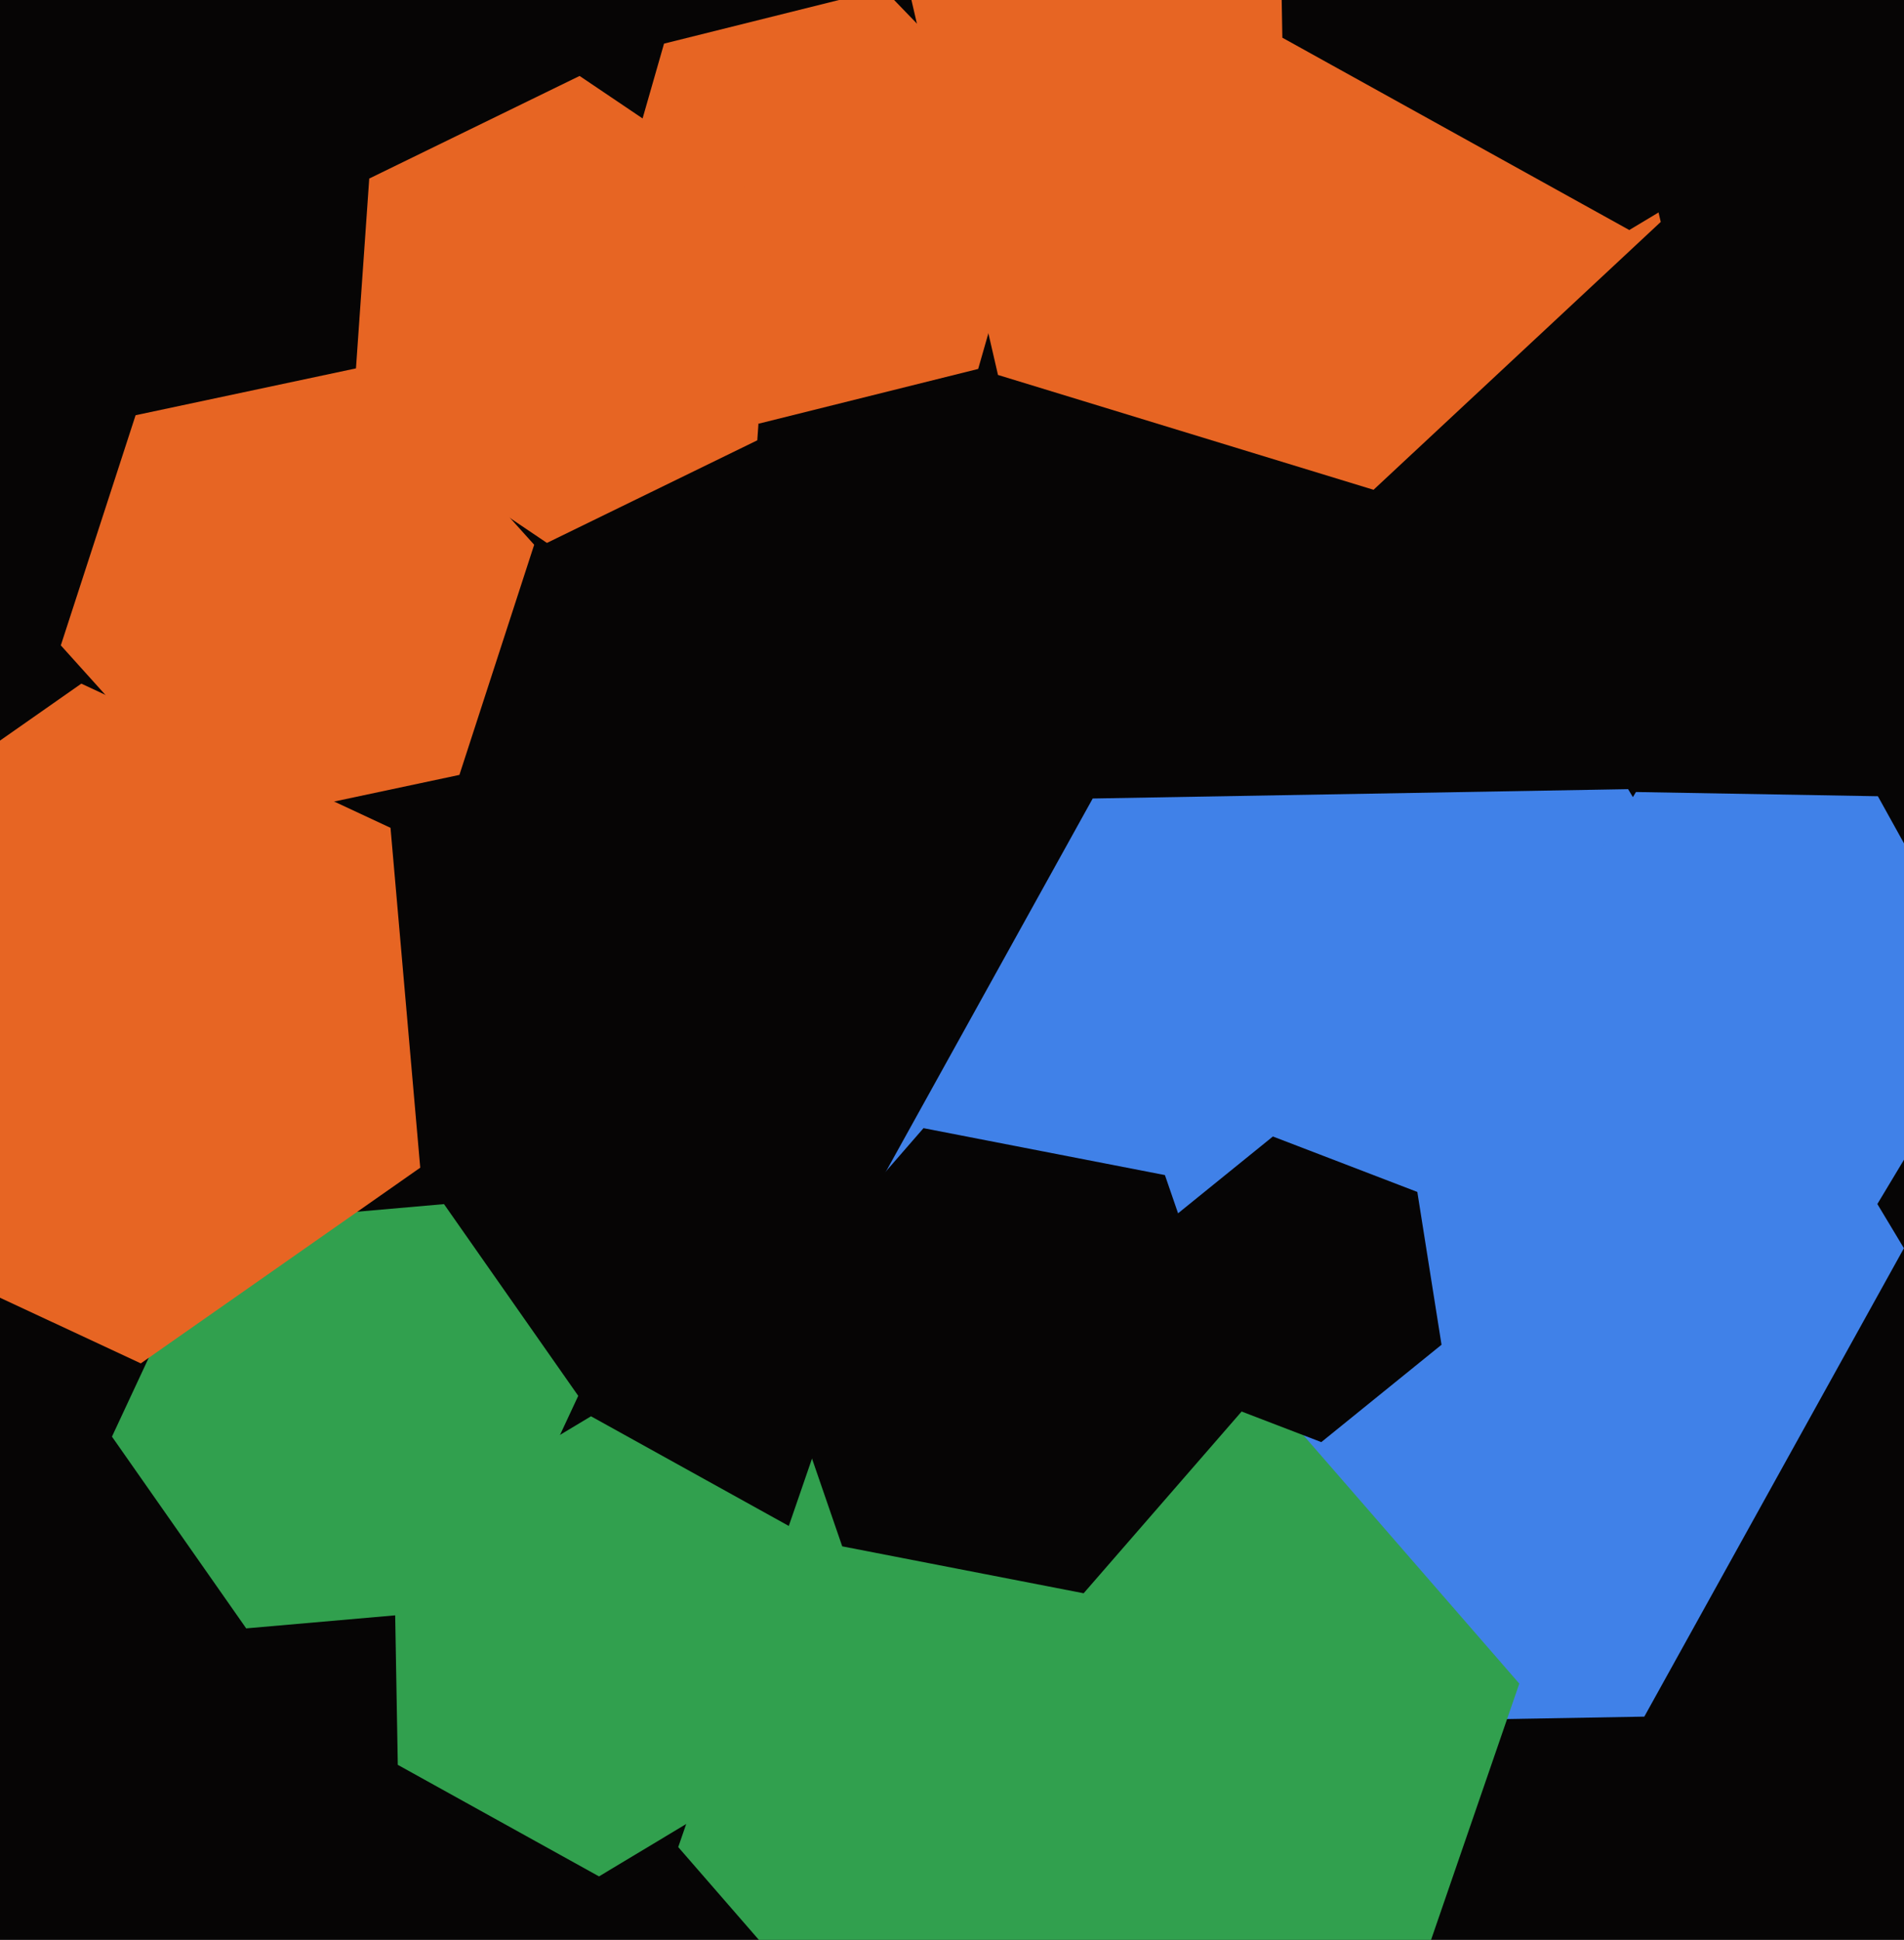
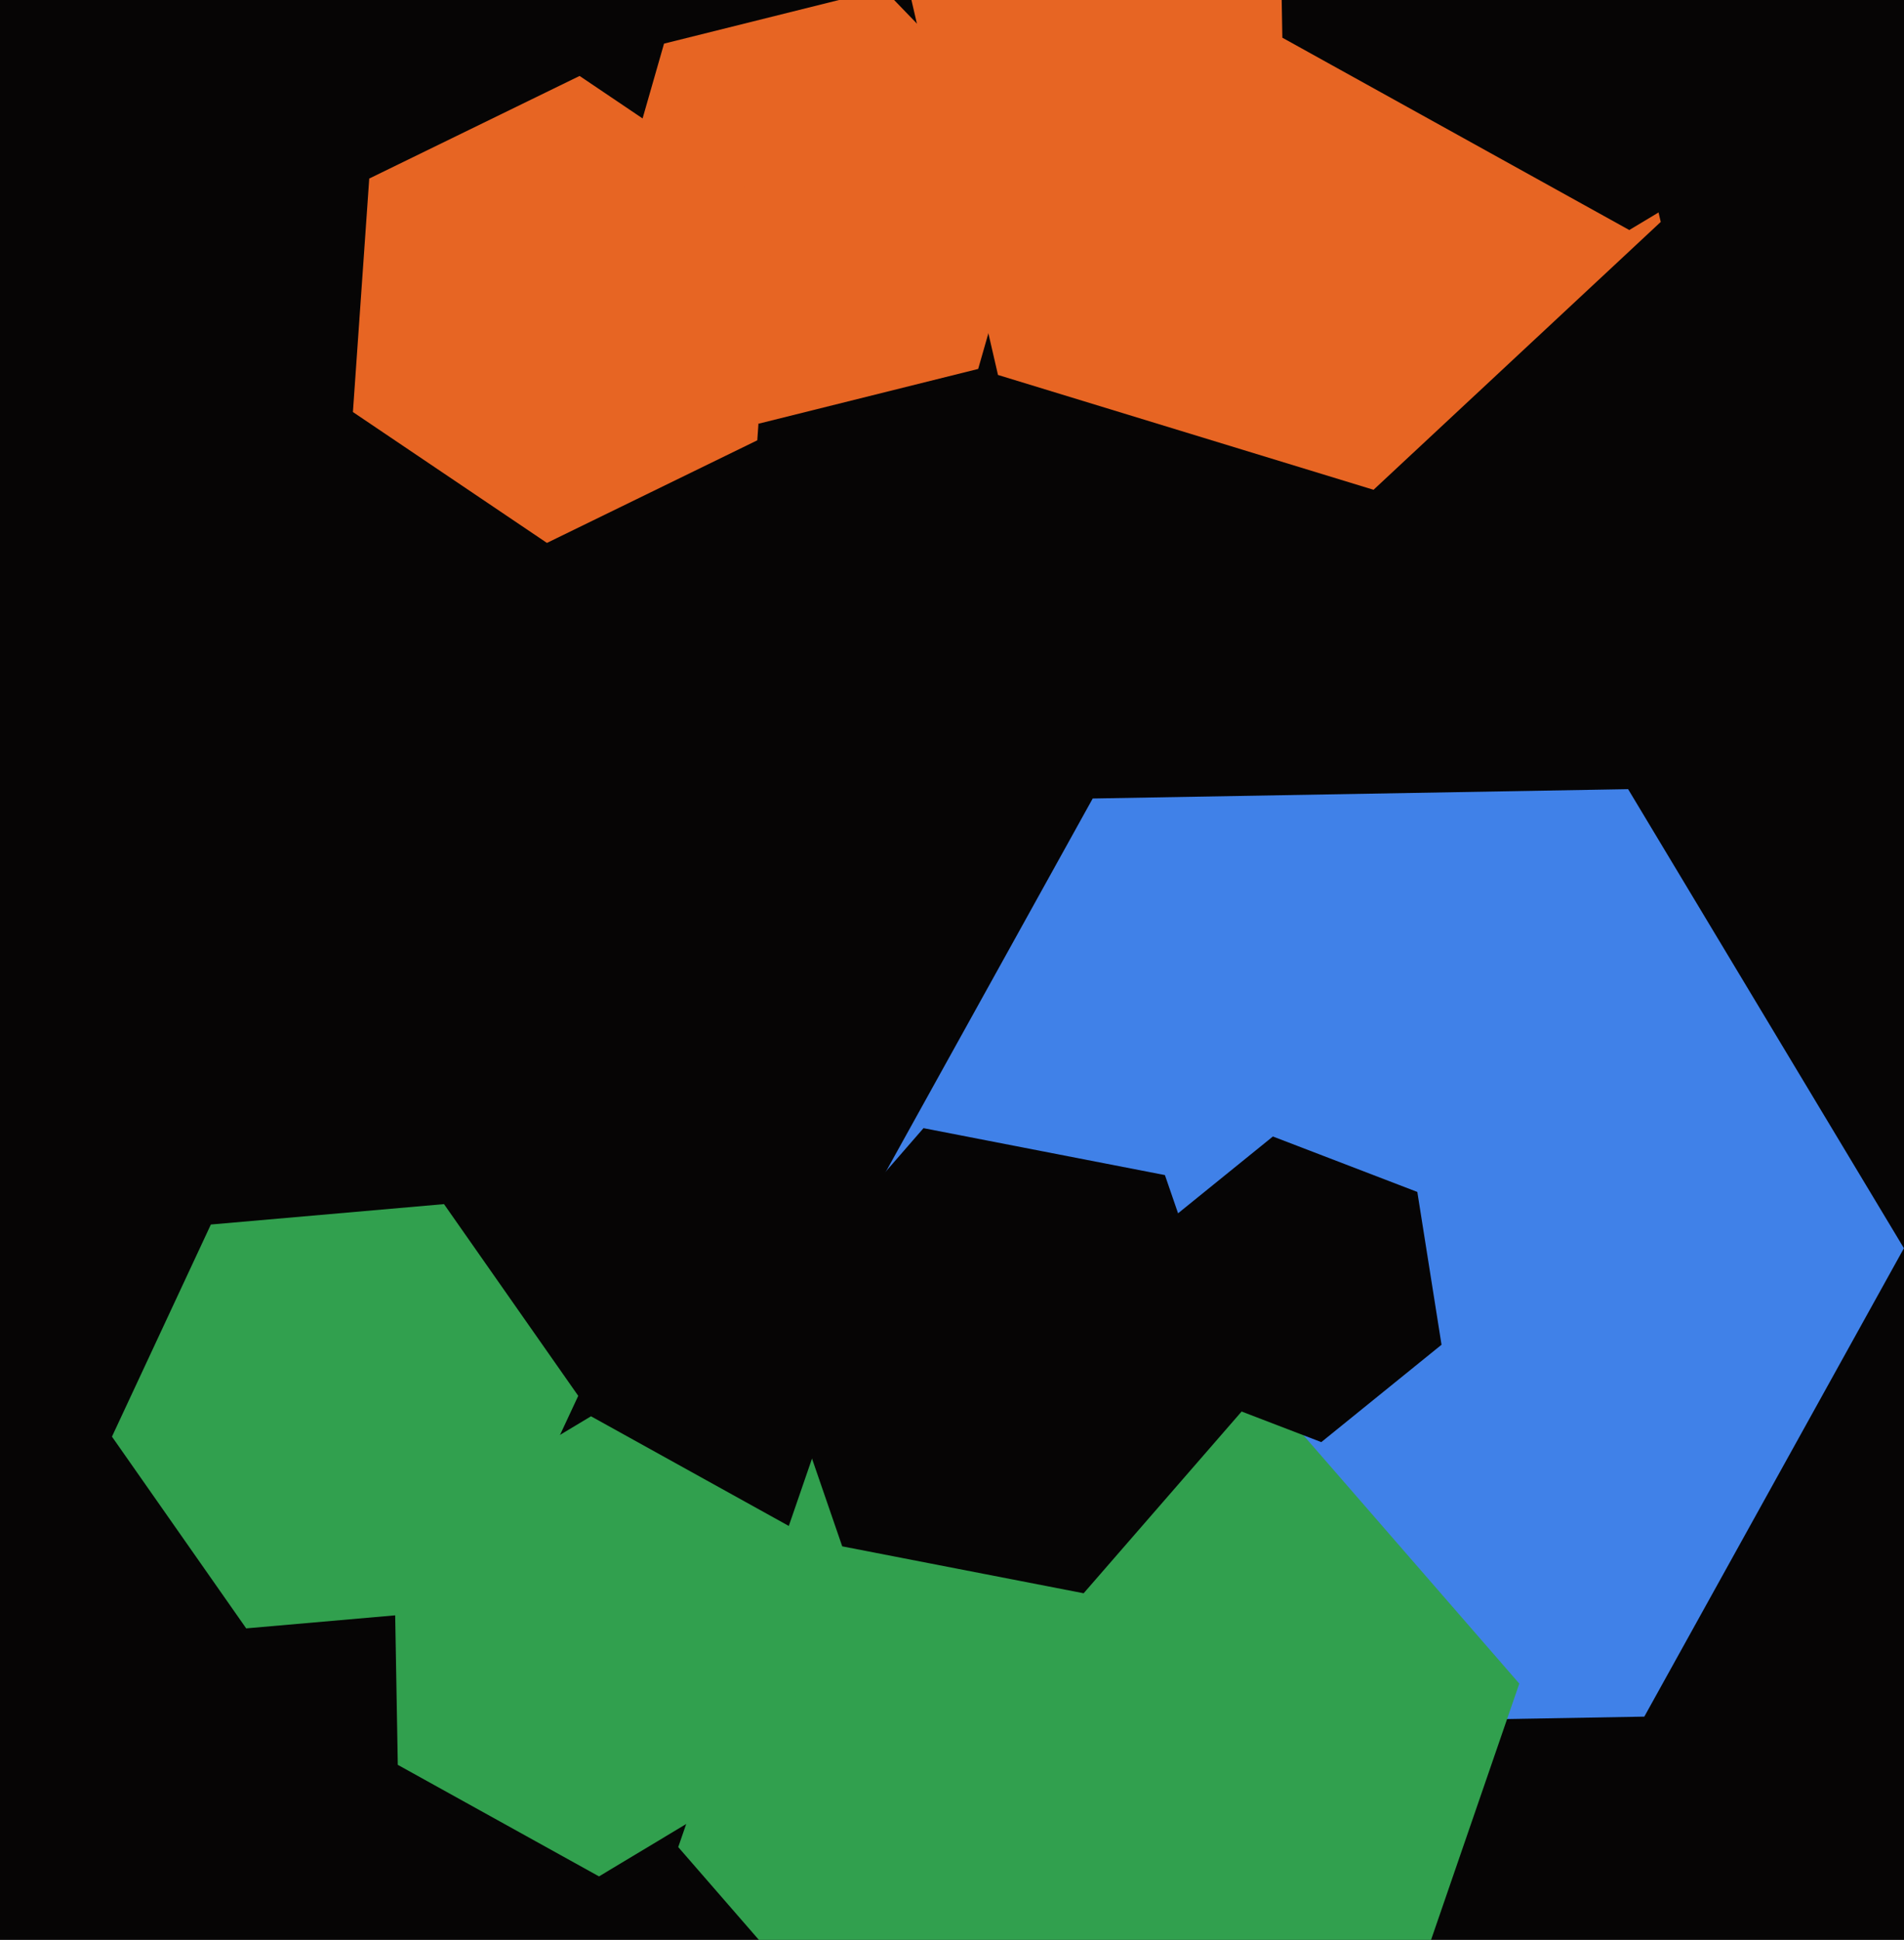
<svg xmlns="http://www.w3.org/2000/svg" width="480px" height="489px">
  <rect width="480" height="489" fill="rgb(6,5,5)" />
  <polygon points="246.596,93.002 191.289,106.792 151.693,65.79 167.404,10.998 222.711,-2.792 262.307,38.21" fill="rgb(231,101,35)" />
-   <polygon points="115.817,195.332 56.15,208.014 15.333,162.683 34.183,104.668 93.85,91.986 134.667,137.317" fill="rgb(231,101,35)" />
  <polygon points="414.53,432.718 279.551,435.074 210.021,319.356 275.47,201.282 410.449,198.926 479.979,314.644" fill="rgb(64,129,232)" />
  <polygon points="347.854,526.509 241.839,547.116 170.984,465.607 206.146,363.491 312.161,342.884 383.016,424.393" fill="rgb(49,160,78)" />
  <polygon points="418.674,55.945 346.27,123.463 251.596,94.518 229.326,-1.945 301.73,-69.463 396.404,-40.518" fill="rgb(231,101,35)" />
  <polygon points="313.861,354.83 273.185,401.622 212.324,389.792 192.139,331.17 232.815,284.378 293.676,296.208" fill="rgb(6,5,5)" />
  <polygon points="496.462,6.481 410.745,57.985 323.283,9.504 321.538,-90.481 407.255,-141.985 494.717,-93.504" fill="rgb(6,5,5)" />
  <polygon points="200.728,443.119 151.012,472.991 100.284,444.872 99.272,386.881 148.988,357.009 199.716,385.128" fill="rgb(49,160,78)" />
  <polygon points="190.913,110.992 137.884,136.856 88.971,103.864 93.087,45.008 146.116,19.144 195.029,52.136" fill="rgb(231,101,35)" />
  <polygon points="363.41,338.976 333.101,363.52 296.691,349.543 290.59,311.024 320.899,286.48 357.309,300.457" fill="rgb(6,5,5)" />
-   <polygon points="502.991,254.065 471.573,306.352 410.583,305.287 381.009,251.935 412.427,199.648 473.417,200.713" fill="rgb(64,129,232)" />
  <polygon points="120.841,405.33 62.066,410.472 28.225,362.142 53.159,308.67 111.934,303.528 145.775,351.858" fill="rgb(49,160,78)" />
-   <polygon points="105.942,294.345 35.495,343.673 -42.447,307.328 -49.942,221.655 20.505,172.327 98.447,208.672" fill="rgb(231,101,35)" />
</svg>